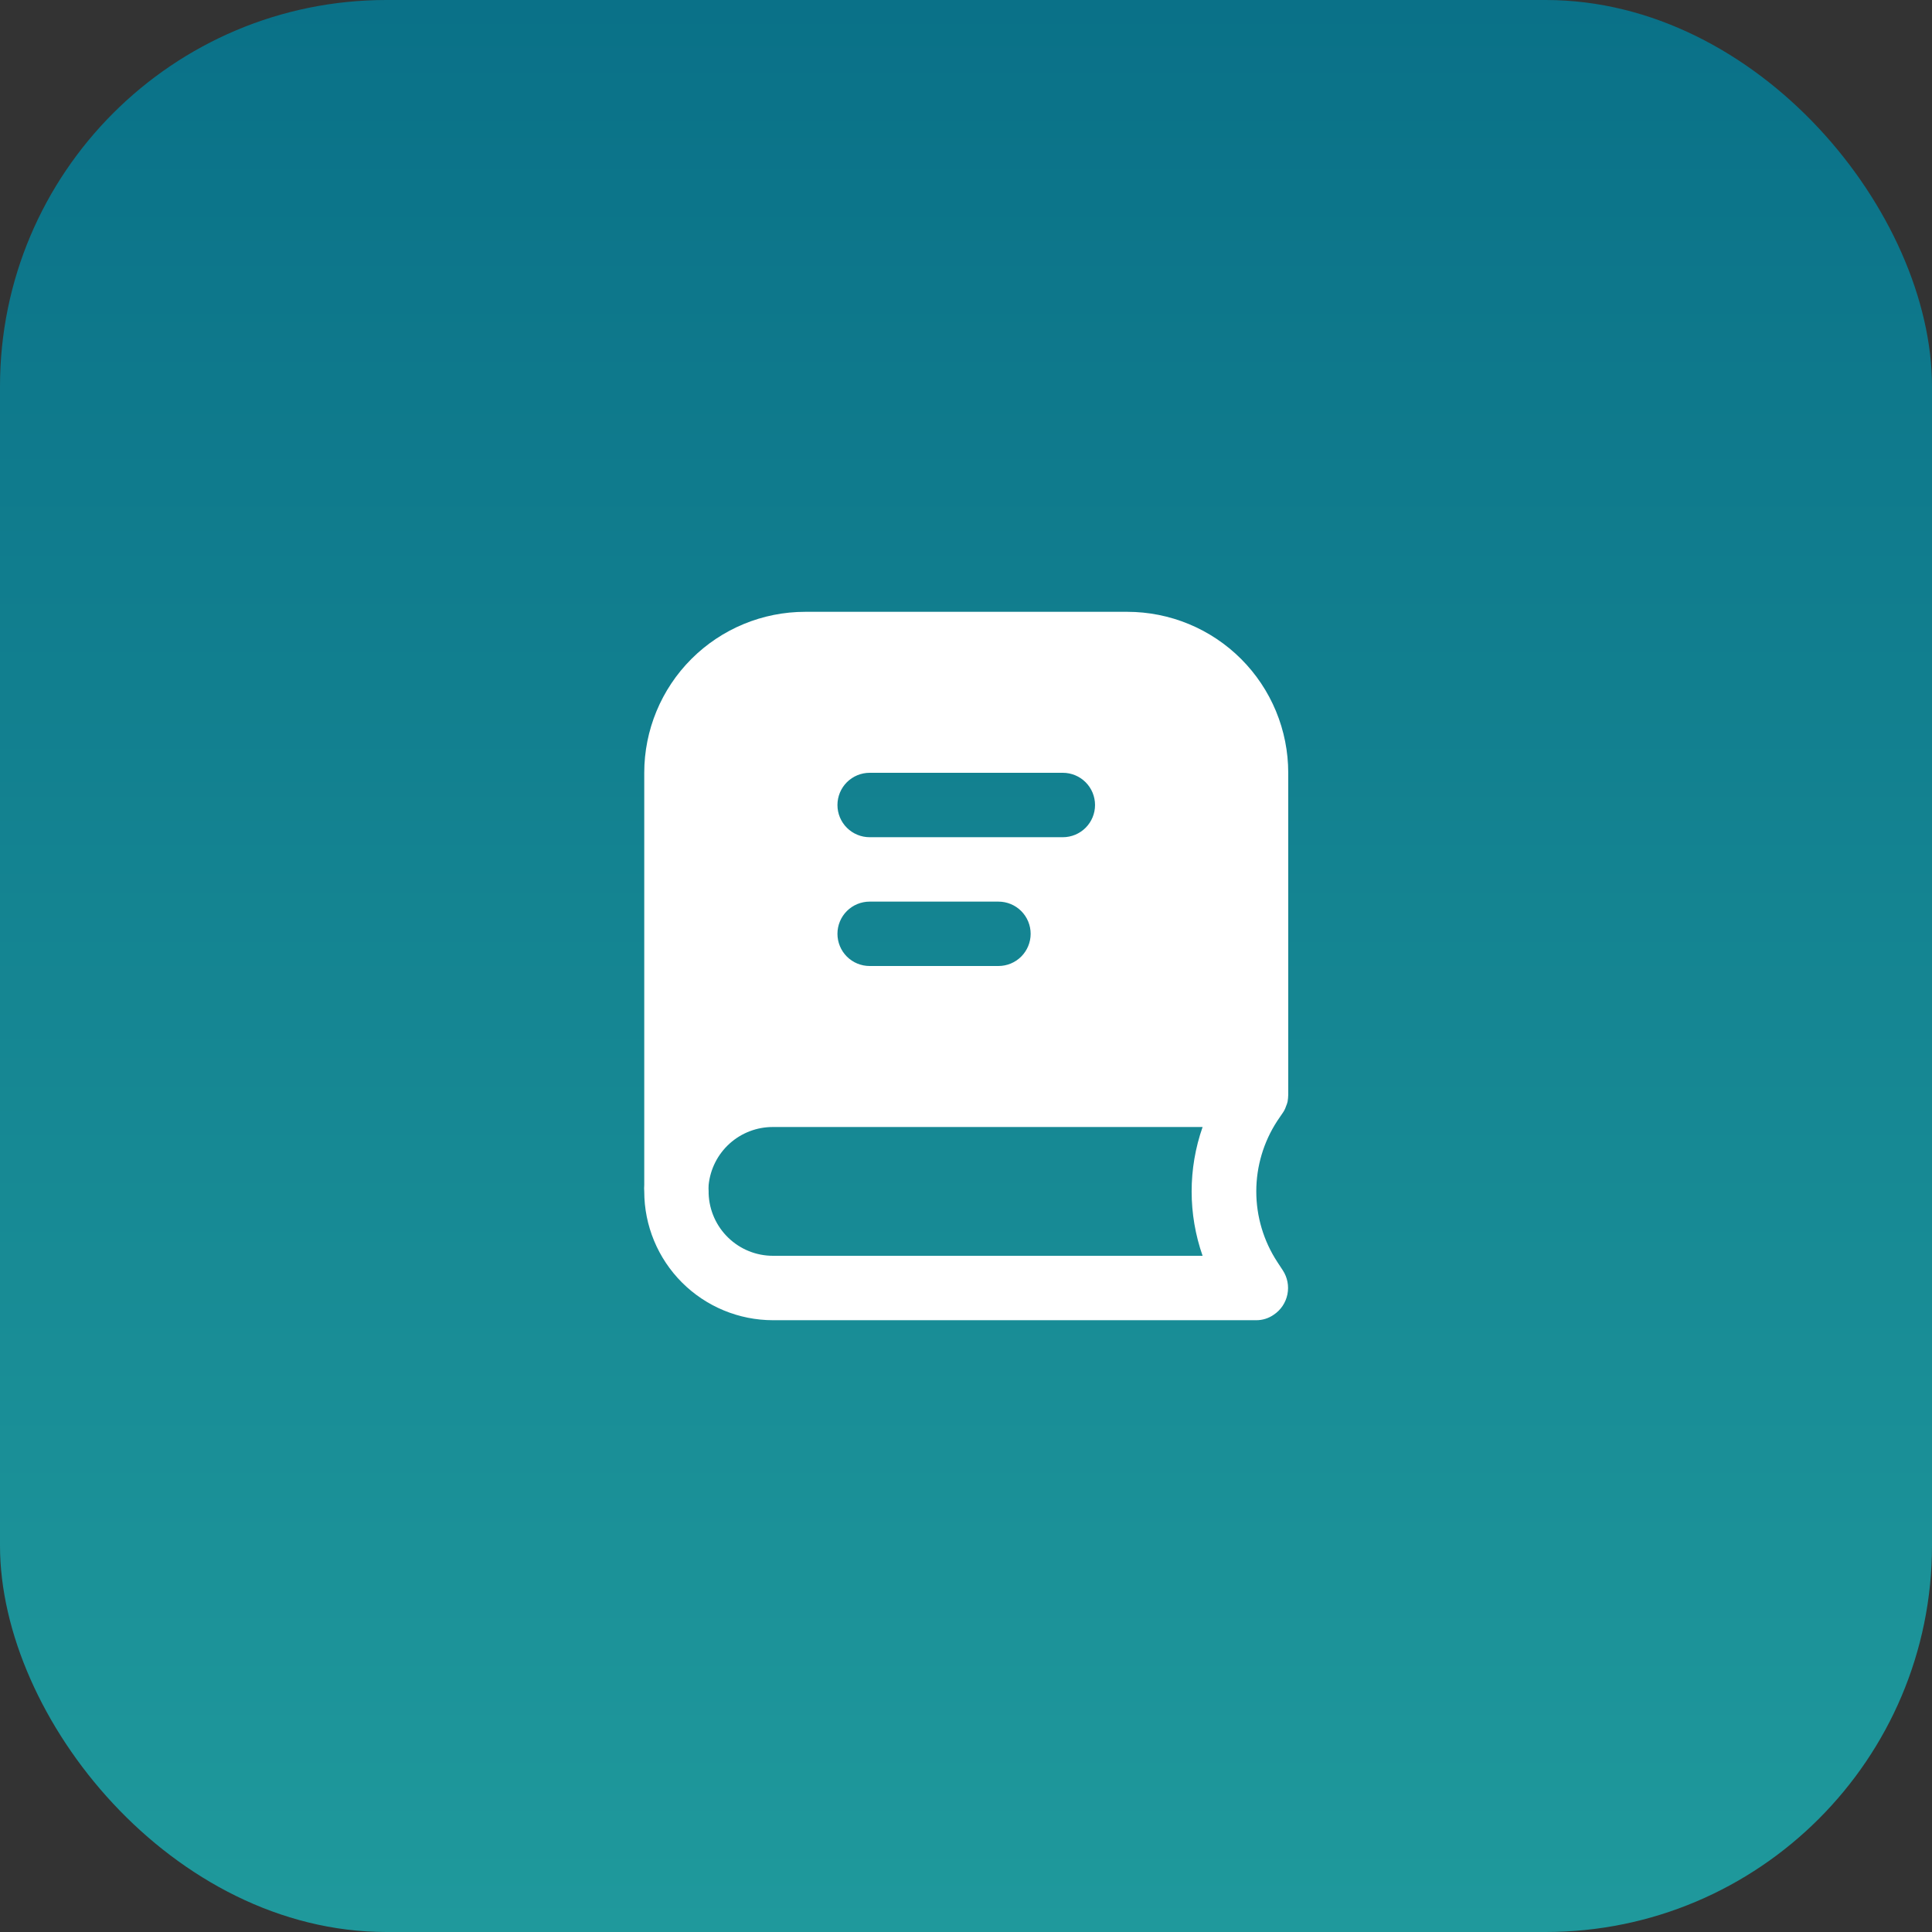
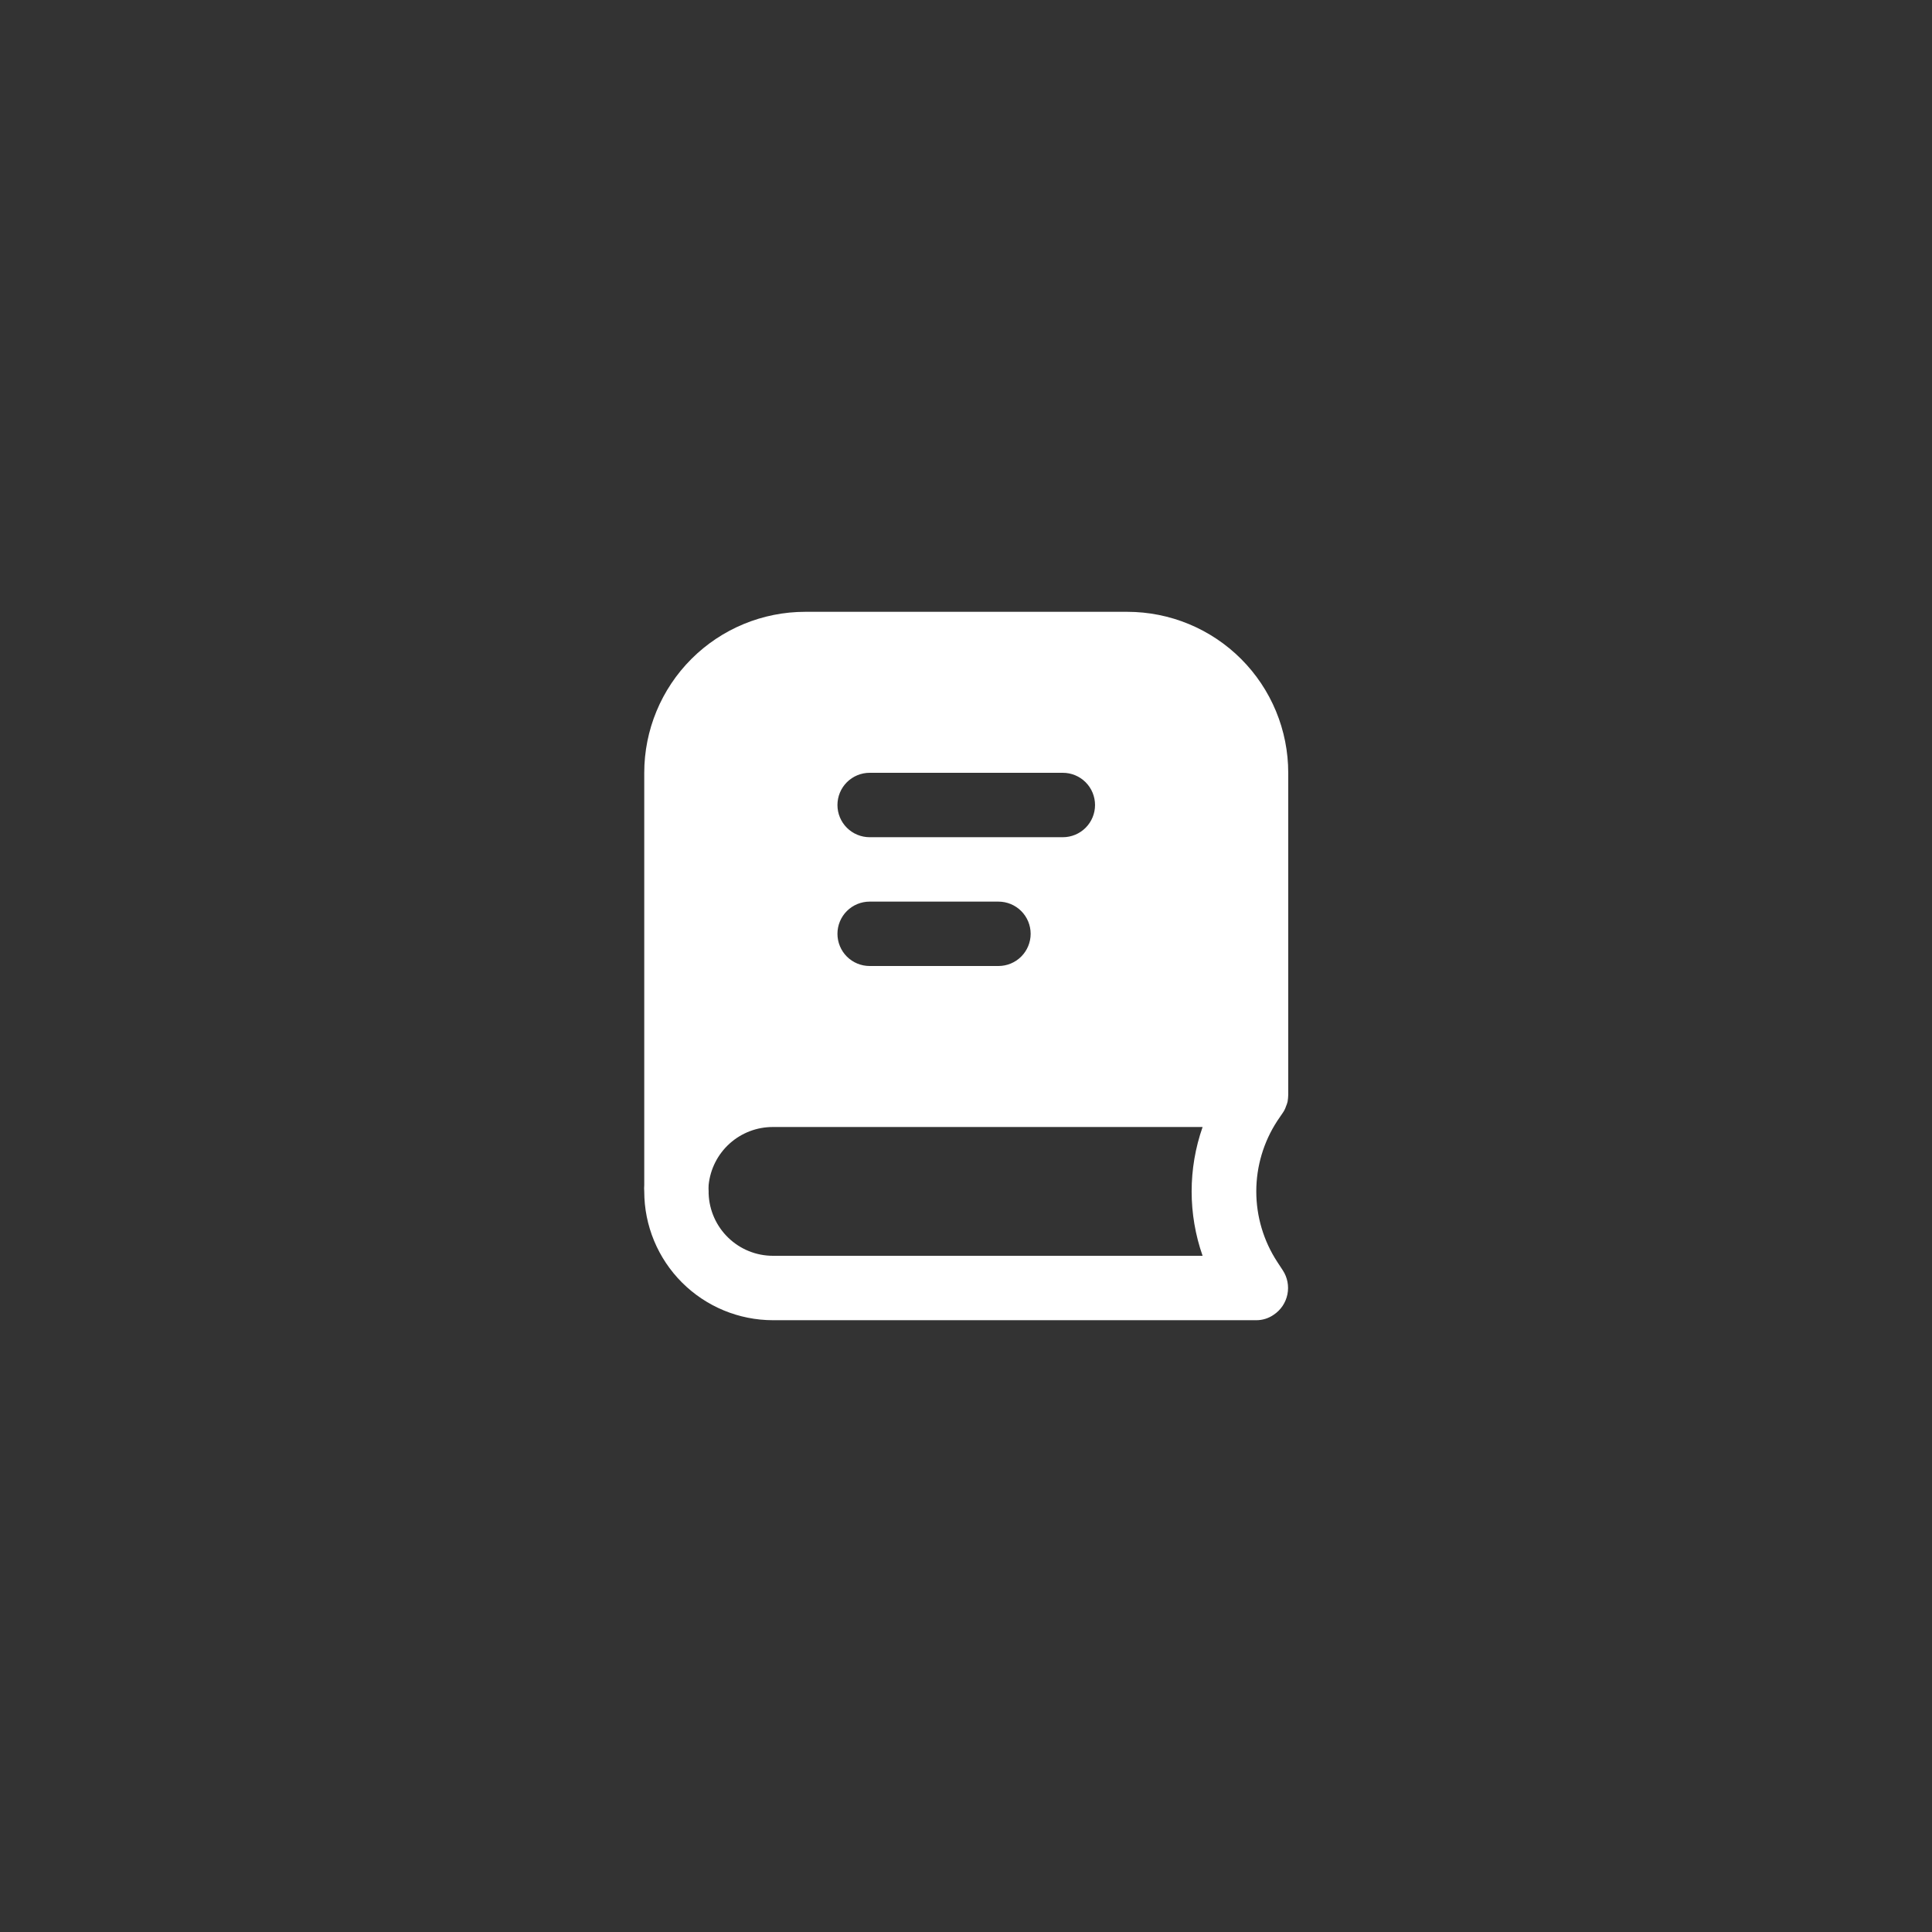
<svg xmlns="http://www.w3.org/2000/svg" width="80" height="80" viewBox="0 0 80 80" fill="none">
  <rect x="0" y="0" width="80" height="80" fill="#333333" stroke="none" />
-   <rect width="80" height="80" rx="16" fill="url(#paint0_linear_572_27635)" />
  <path d="M53.117 46.08C53.174 45.998 53.219 45.908 53.25 45.813C53.278 45.749 53.301 45.682 53.317 45.614C53.332 45.521 53.341 45.427 53.343 45.334V32C53.343 31.125 53.171 30.258 52.836 29.449C52.501 28.64 52.01 27.905 51.391 27.286C50.772 26.667 50.037 26.176 49.228 25.841C48.419 25.506 47.552 25.334 46.677 25.334H33.343C31.575 25.334 29.88 26.036 28.63 27.286C27.379 28.536 26.677 30.232 26.677 32V49.067C26.67 49.156 26.67 49.245 26.677 49.334C26.677 50.748 27.239 52.105 28.239 53.105C29.239 54.105 30.596 54.667 32.01 54.667H52.01C52.272 54.67 52.529 54.59 52.743 54.44C53.036 54.245 53.239 53.942 53.309 53.597C53.379 53.252 53.31 52.894 53.117 52.6L52.89 52.254C52.322 51.386 52.02 50.371 52.02 49.334C52.02 48.296 52.322 47.282 52.89 46.413L53.117 46.08ZM36.01 32H44.01C44.364 32 44.703 32.141 44.953 32.391C45.203 32.641 45.343 32.98 45.343 33.334C45.343 33.687 45.203 34.026 44.953 34.276C44.703 34.526 44.364 34.667 44.01 34.667H36.01C35.657 34.667 35.317 34.526 35.067 34.276C34.817 34.026 34.677 33.687 34.677 33.334C34.677 32.98 34.817 32.641 35.067 32.391C35.317 32.141 35.657 32 36.01 32ZM36.01 37.334H41.343C41.697 37.334 42.036 37.474 42.286 37.724C42.536 37.974 42.677 38.313 42.677 38.667C42.677 39.02 42.536 39.36 42.286 39.61C42.036 39.86 41.697 40 41.343 40H36.01C35.657 40 35.317 39.86 35.067 39.61C34.817 39.36 34.677 39.02 34.677 38.667C34.677 38.313 34.817 37.974 35.067 37.724C35.317 37.474 35.657 37.334 36.01 37.334ZM49.797 52H32.01C31.319 52.001 30.654 51.733 30.157 51.252C29.659 50.772 29.368 50.118 29.343 49.427V49.334C29.337 49.245 29.337 49.156 29.343 49.067C29.41 48.407 29.72 47.795 30.213 47.351C30.706 46.908 31.347 46.663 32.01 46.667H49.797C49.192 48.393 49.192 50.274 49.797 52Z" fill="white" />
  <defs>
    <linearGradient id="paint0_linear_572_27635" x1="40" y1="0" x2="40" y2="80" gradientUnits="userSpaceOnUse">
      <stop stop-color="#0A7188" />
      <stop offset="1" stop-color="#1F999C" />
    </linearGradient>
  </defs>
</svg>